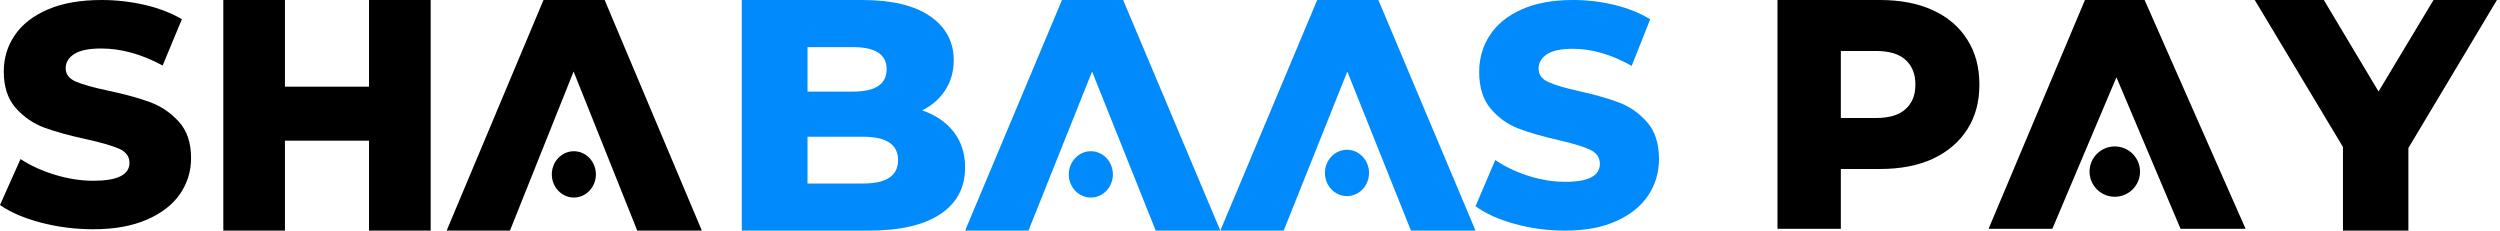
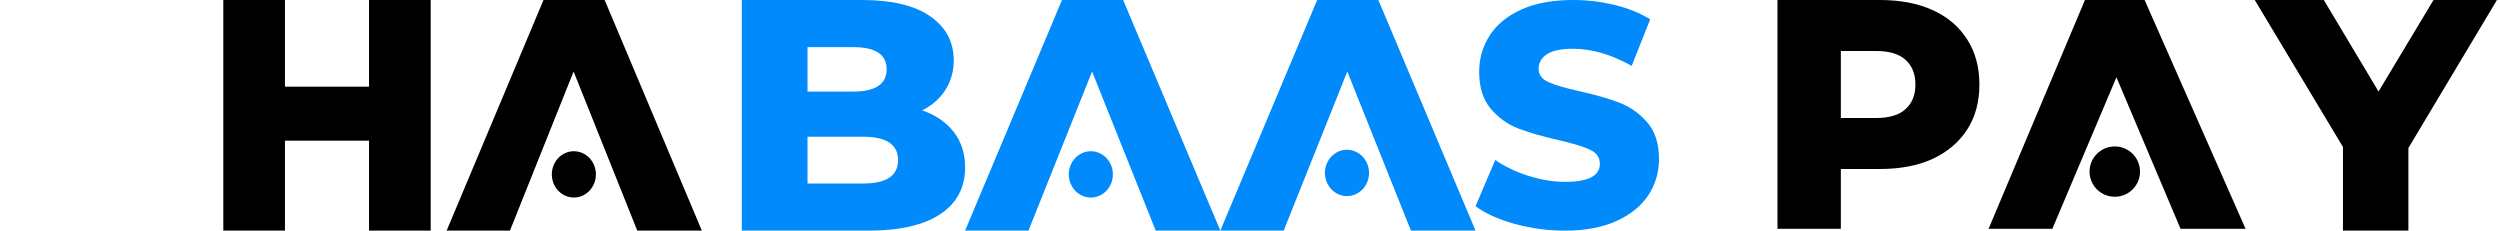
<svg xmlns="http://www.w3.org/2000/svg" width="271" height="25" viewBox="0 0 271 25" fill="none">
-   <path d="M4.449 24.134C2.623 23.657 1.14 23.02 0 22.223L2.225 17.24C3.296 17.945 4.54 18.514 5.956 18.945C7.37 19.378 8.763 19.594 10.132 19.594C12.733 19.594 14.034 18.945 14.034 17.649C14.034 16.967 13.665 16.459 12.921 16.129C12.18 15.8 10.989 15.453 9.345 15.089C7.541 14.702 6.035 14.286 4.826 13.843C3.615 13.398 2.577 12.687 1.709 11.708C0.842 10.732 0.409 9.411 0.409 7.749C0.409 6.293 0.807 4.979 1.609 3.807C2.405 2.634 3.6 1.707 5.185 1.025C6.772 0.342 8.716 0 11.022 0C12.596 0 14.148 0.177 15.678 0.529C17.207 0.882 18.552 1.399 19.717 2.082L17.629 7.1C15.347 5.872 13.133 5.257 10.988 5.257C9.642 5.257 8.66 5.457 8.046 5.855C7.428 6.253 7.119 6.771 7.119 7.408C7.119 8.045 7.485 8.523 8.214 8.842C8.946 9.16 10.12 9.49 11.74 9.831C13.568 10.218 15.079 10.633 16.277 11.078C17.476 11.521 18.512 12.227 19.391 13.194C20.27 14.162 20.712 15.475 20.712 17.136C20.712 18.57 20.311 19.867 19.513 21.029C18.714 22.189 17.515 23.117 15.918 23.81C14.32 24.504 12.38 24.851 10.098 24.851C8.158 24.851 6.276 24.612 4.449 24.134Z" fill="black" />
  <path d="M46.686 0V25H40.002V15.249H30.889V25H24.207V0H30.889V9.392H40.002V0H46.686Z" fill="black" />
  <path d="M65.544 0H58.915L48.415 25H55.279L62.179 7.754L69.08 25H76.081L65.544 0Z" fill="black" />
  <path d="M64.595 18.902C64.595 20.29 63.525 21.413 62.206 21.413C60.888 21.413 59.817 20.29 59.817 18.902C59.817 17.517 60.888 16.392 62.206 16.392C63.525 16.392 64.595 17.517 64.595 18.902Z" fill="black" />
  <path fill-rule="evenodd" clip-rule="evenodd" d="M104.618 18.141C104.618 16.643 104.204 15.362 103.384 14.303C102.557 13.244 101.422 12.464 99.965 11.964C101.056 11.417 101.896 10.674 102.492 9.731C103.086 8.792 103.384 7.726 103.384 6.536C103.384 4.536 102.532 2.946 100.839 1.767C99.142 0.589 96.671 0 93.422 0H80.411V25H94.15C97.542 25 100.134 24.404 101.927 23.214C103.72 22.024 104.618 20.334 104.618 18.141ZM87.535 9.928V5.108H92.476C94.902 5.108 96.113 5.904 96.113 7.5C96.113 9.119 94.902 9.928 92.476 9.928H87.535ZM93.568 14.822C96.088 14.822 97.35 15.667 97.35 17.357C97.35 19.048 96.088 19.893 93.568 19.892H87.535V14.822H93.568Z" fill="#008AFB" />
  <path d="M159.949 22.356C161.044 23.157 162.468 23.798 164.222 24.278C165.974 24.759 167.783 24.999 169.643 25C171.834 25 173.698 24.651 175.232 23.952C176.766 23.256 177.914 22.322 178.685 21.154C179.45 19.986 179.834 18.681 179.834 17.239C179.834 15.568 179.411 14.246 178.569 13.273C177.724 12.3 176.727 11.59 175.577 11.144C174.427 10.697 172.974 10.28 171.22 9.89C169.668 9.547 168.536 9.215 167.836 8.894C167.135 8.574 166.784 8.093 166.784 7.453C166.784 6.811 167.081 6.29 167.672 5.89C168.263 5.489 169.205 5.289 170.499 5.289C172.558 5.289 174.684 5.907 176.876 7.143L178.88 2.095C177.763 1.407 176.468 0.887 175.002 0.532C173.533 0.178 172.043 0 170.531 0C168.318 0 166.45 0.344 164.926 1.031C163.404 1.717 162.261 2.649 161.493 3.829C160.725 5.009 160.342 6.33 160.342 7.796C160.342 9.467 160.759 10.796 161.591 11.778C162.422 12.763 163.421 13.479 164.582 13.926C165.742 14.371 167.19 14.79 168.923 15.18C170.499 15.546 171.643 15.894 172.356 16.226C173.068 16.558 173.425 17.068 173.425 17.755C173.425 19.058 172.176 19.711 169.677 19.711C168.362 19.711 167.026 19.494 165.668 19.058C164.308 18.625 163.113 18.052 162.084 17.343L159.949 22.356Z" fill="#008AFB" />
  <path d="M115.119 0H121.748L132.284 25H125.282L118.382 7.754L111.484 25H104.618L115.119 0Z" fill="#008AFB" />
  <path d="M132.284 25L142.784 0H149.415L159.949 25H152.948L146.049 7.754L139.151 25H132.284Z" fill="#008AFB" />
  <path d="M118.247 21.414C119.565 21.414 120.636 20.29 120.636 18.902C120.636 17.518 119.564 16.393 118.247 16.393C116.928 16.393 115.857 17.518 115.857 18.902C115.857 20.29 116.928 21.414 118.247 21.414Z" fill="#008AFB" />
  <path d="M148.402 18.744C148.402 20.132 147.331 21.256 146.012 21.256C144.694 21.256 143.622 20.132 143.622 18.744C143.622 17.36 144.694 16.234 146.012 16.234C147.331 16.235 148.402 17.36 148.402 18.744Z" fill="#008AFB" />
  <path fill-rule="evenodd" clip-rule="evenodd" d="M192.679 24.802V0H203.779C205.999 0 207.907 0.366 209.503 1.098C211.122 1.831 212.371 2.894 213.249 4.287C214.128 5.657 214.567 7.287 214.567 9.177C214.567 11.043 214.128 12.661 213.249 14.031C212.371 15.401 211.122 16.463 209.503 17.219C207.907 17.952 205.999 18.318 203.779 18.318H199.547V24.802H192.679ZM199.547 12.79H203.363C204.797 12.79 205.861 12.472 206.554 11.834C207.271 11.196 207.63 10.31 207.63 9.177C207.63 8.019 207.271 7.122 206.554 6.484C205.861 5.846 204.797 5.527 203.363 5.527H199.547V12.79Z" fill="black" />
  <path d="M226.009 0H232.476L243.42 24.802H236.371L229.422 8.377L222.475 24.802H215.562L226.009 0Z" fill="black" />
  <path d="M229.243 21.329C230.753 21.329 231.979 20.108 231.979 18.6C231.979 17.096 230.753 15.873 229.243 15.873C227.733 15.873 226.507 17.096 226.507 18.6C226.507 20.108 227.733 21.329 229.243 21.329Z" fill="black" />
  <path d="M253.978 15.934V25H261.07V16.044L270.669 0H263.792L257.833 9.92L251.901 0H244.415L253.978 15.934Z" fill="black" />
</svg>